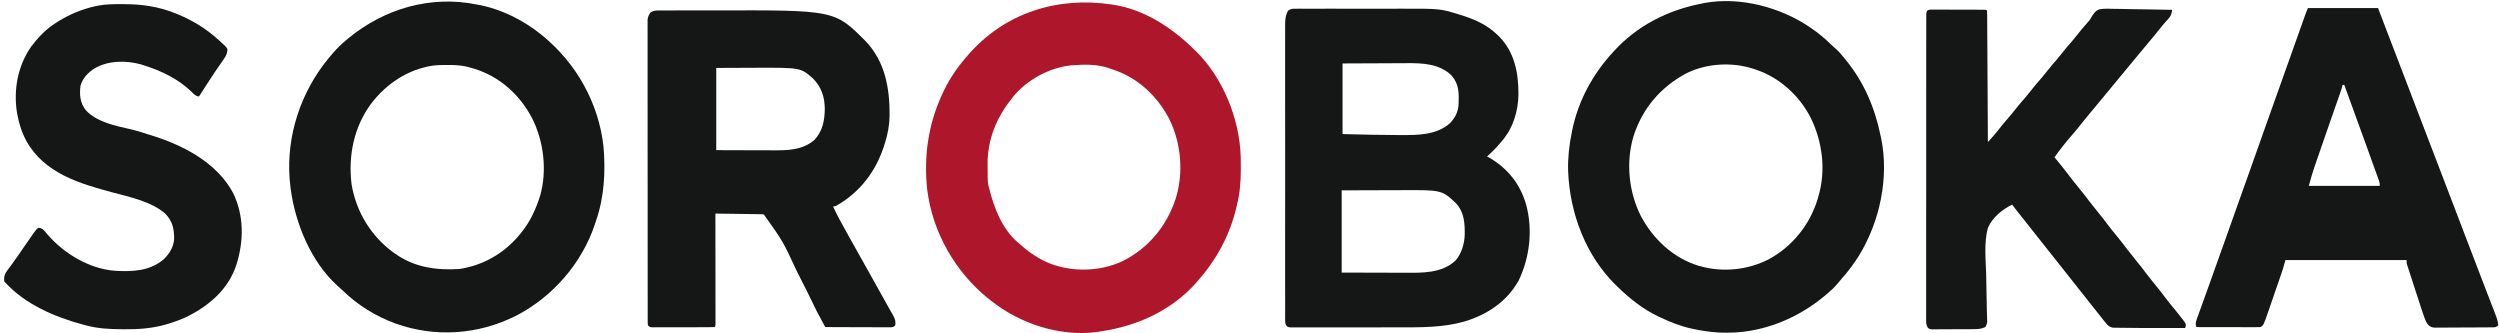
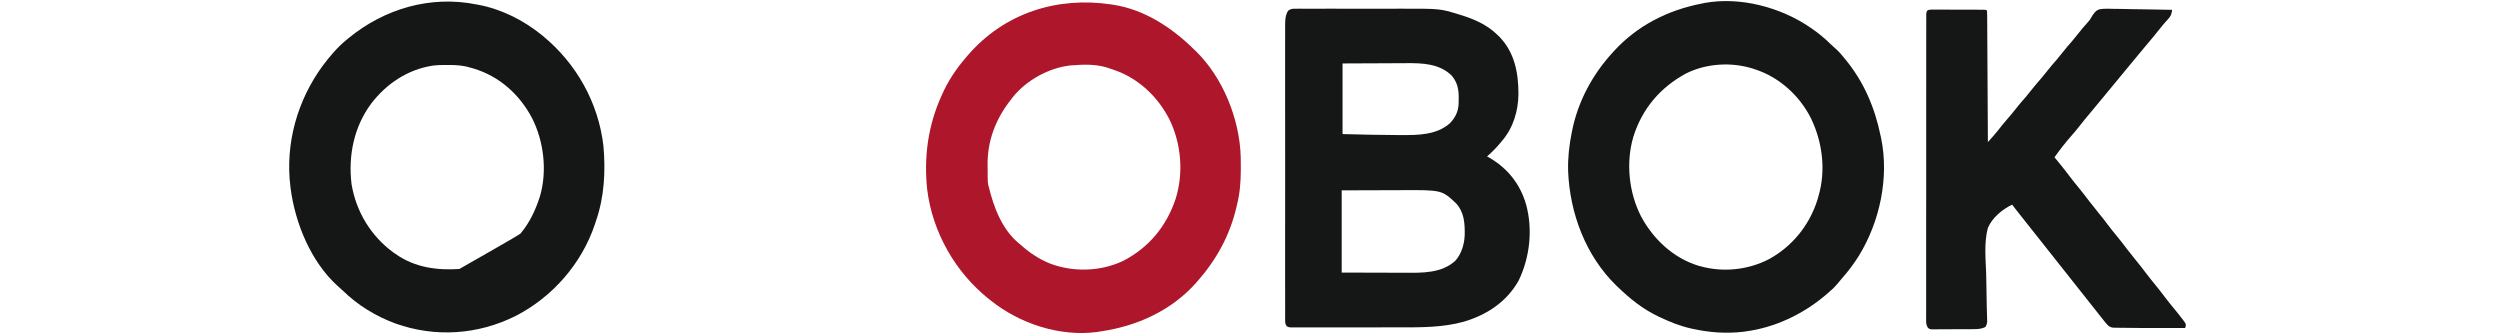
<svg xmlns="http://www.w3.org/2000/svg" width="105" height="14" viewBox="0 0 105 14" fill="none">
  <g clip-path="url(#clip0_12_19)">
    <path d="M81.085 0.404C81.128 0.404 81.171 0.404 81.216 0.404C81.239 0.404 81.263 0.404 81.287 0.404C81.366 0.404 81.444 0.404 81.523 0.404C81.577 0.404 81.632 0.404 81.686 0.404C81.8 0.404 81.914 0.405 82.028 0.405C82.174 0.406 82.321 0.406 82.467 0.406C82.58 0.406 82.692 0.406 82.804 0.407C82.858 0.407 82.912 0.407 82.966 0.407C83.042 0.407 83.117 0.407 83.192 0.408C83.235 0.408 83.278 0.408 83.322 0.408C83.419 0.413 83.419 0.413 83.455 0.451C83.459 0.522 83.46 0.593 83.461 0.665C83.461 0.711 83.462 0.757 83.462 0.805C83.462 0.857 83.462 0.909 83.463 0.961C83.463 1.016 83.463 1.07 83.464 1.124C83.465 1.272 83.465 1.42 83.466 1.568C83.467 1.723 83.468 1.878 83.469 2.032C83.471 2.325 83.472 2.618 83.474 2.911C83.476 3.244 83.478 3.577 83.48 3.911C83.484 4.596 83.488 5.282 83.491 5.968C83.549 5.904 83.606 5.839 83.663 5.775C83.695 5.739 83.726 5.703 83.759 5.666C83.878 5.529 83.989 5.386 84.101 5.243C84.18 5.144 84.262 5.049 84.345 4.955C84.458 4.826 84.567 4.695 84.672 4.56C84.803 4.393 84.94 4.233 85.081 4.074C85.165 3.975 85.246 3.875 85.326 3.772C85.457 3.605 85.594 3.445 85.735 3.285C85.82 3.187 85.9 3.086 85.98 2.984C86.111 2.817 86.248 2.656 86.389 2.497C86.474 2.399 86.554 2.298 86.634 2.196C86.765 2.028 86.902 1.868 87.043 1.709C87.127 1.611 87.208 1.51 87.288 1.408C87.418 1.242 87.552 1.082 87.694 0.927C87.781 0.829 87.781 0.829 87.841 0.719C87.929 0.576 88.013 0.443 88.177 0.39C88.39 0.354 88.606 0.366 88.821 0.373C88.891 0.373 88.96 0.374 89.03 0.374C89.212 0.376 89.394 0.38 89.576 0.385C89.763 0.389 89.949 0.391 90.135 0.393C90.5 0.397 90.865 0.404 91.23 0.413C91.206 0.597 91.175 0.68 91.049 0.814C90.931 0.942 90.819 1.071 90.712 1.208C90.523 1.45 90.325 1.684 90.127 1.918C90.034 2.03 89.94 2.142 89.847 2.255C89.829 2.276 89.812 2.297 89.793 2.32C89.757 2.363 89.722 2.406 89.686 2.45C89.631 2.516 89.576 2.582 89.521 2.647C89.345 2.859 89.17 3.071 88.996 3.284C88.803 3.52 88.609 3.754 88.415 3.987C88.306 4.119 88.197 4.25 88.088 4.382C87.996 4.493 87.903 4.604 87.811 4.715C87.644 4.915 87.478 5.115 87.318 5.321C87.214 5.452 87.108 5.58 86.997 5.705C86.745 5.992 86.51 6.293 86.289 6.606C86.313 6.635 86.337 6.664 86.362 6.694C86.542 6.912 86.719 7.131 86.888 7.357C87.018 7.529 87.151 7.698 87.288 7.863C87.443 8.05 87.591 8.242 87.738 8.437C87.851 8.586 87.968 8.732 88.087 8.877C88.243 9.064 88.391 9.255 88.537 9.45C88.65 9.6 88.767 9.746 88.887 9.89C89.042 10.077 89.19 10.269 89.336 10.463C89.45 10.613 89.566 10.759 89.686 10.904C89.841 11.091 89.989 11.282 90.136 11.477C90.249 11.627 90.366 11.773 90.485 11.917C90.64 12.104 90.789 12.296 90.935 12.49C91.049 12.642 91.168 12.789 91.289 12.935C91.421 13.095 91.55 13.255 91.675 13.421C91.702 13.456 91.73 13.492 91.757 13.529C91.811 13.625 91.811 13.625 91.797 13.706C91.786 13.74 91.786 13.74 91.775 13.775C91.221 13.777 90.667 13.778 90.112 13.775C90.036 13.775 89.96 13.775 89.884 13.775C89.687 13.774 89.49 13.772 89.294 13.769C89.234 13.768 89.175 13.768 89.116 13.768C89.035 13.767 88.953 13.766 88.871 13.764C88.826 13.763 88.78 13.763 88.733 13.762C88.581 13.731 88.531 13.671 88.433 13.55C88.412 13.525 88.391 13.501 88.37 13.476C88.352 13.453 88.334 13.43 88.315 13.406C88.294 13.38 88.274 13.354 88.252 13.327C88.22 13.287 88.22 13.287 88.187 13.245C88.165 13.216 88.142 13.188 88.119 13.159C88.054 13.076 87.989 12.994 87.924 12.912C87.892 12.872 87.861 12.832 87.829 12.793C87.752 12.695 87.674 12.597 87.597 12.499C87.542 12.43 87.488 12.361 87.433 12.292C85.144 9.402 85.144 9.402 85.063 9.3C85.007 9.228 84.95 9.156 84.893 9.085C84.864 9.049 84.836 9.013 84.806 8.975C84.78 8.943 84.755 8.911 84.728 8.877C84.654 8.784 84.581 8.69 84.509 8.595C84.096 8.797 83.681 9.132 83.491 9.571C83.327 10.177 83.397 10.865 83.419 11.486C83.426 11.721 83.429 11.956 83.432 12.191C83.435 12.454 83.439 12.718 83.446 12.981C83.448 13.021 83.448 13.06 83.45 13.101C83.452 13.176 83.454 13.25 83.457 13.324C83.457 13.356 83.458 13.389 83.459 13.423C83.46 13.451 83.461 13.479 83.462 13.509C83.454 13.602 83.431 13.659 83.382 13.737C83.235 13.806 83.105 13.822 82.945 13.823C82.902 13.824 82.859 13.824 82.816 13.825C82.748 13.825 82.748 13.825 82.678 13.825C82.631 13.825 82.584 13.826 82.535 13.826C82.436 13.826 82.337 13.826 82.238 13.826C82.111 13.826 81.984 13.827 81.857 13.829C81.736 13.83 81.614 13.83 81.493 13.83C81.447 13.83 81.401 13.831 81.354 13.831C81.312 13.831 81.27 13.831 81.227 13.831C81.189 13.831 81.152 13.831 81.114 13.831C81.021 13.812 81.021 13.812 80.961 13.75C80.899 13.639 80.898 13.567 80.898 13.438C80.898 13.392 80.898 13.346 80.897 13.299C80.898 13.247 80.898 13.196 80.898 13.145C80.898 13.09 80.898 13.036 80.898 12.981C80.897 12.832 80.898 12.682 80.898 12.532C80.898 12.371 80.898 12.209 80.898 12.048C80.897 11.732 80.898 11.416 80.898 11.099C80.899 10.731 80.899 10.364 80.898 9.995C80.898 9.339 80.899 8.683 80.9 8.026C80.9 7.389 80.9 6.752 80.9 6.114C80.9 5.421 80.9 4.727 80.9 4.033C80.901 3.959 80.901 3.886 80.901 3.812C80.901 3.775 80.901 3.739 80.901 3.701C80.901 3.445 80.901 3.188 80.901 2.931C80.901 2.619 80.901 2.306 80.901 1.993C80.902 1.834 80.902 1.674 80.902 1.514C80.901 1.368 80.902 1.222 80.902 1.077C80.902 1.024 80.902 0.971 80.902 0.918C80.902 0.846 80.902 0.774 80.903 0.703C80.903 0.663 80.903 0.623 80.903 0.582C80.916 0.443 80.953 0.416 81.085 0.404Z" fill="#151616" />
-     <path d="M5.114 0.173C5.145 0.173 5.176 0.174 5.208 0.174C5.965 0.176 6.669 0.275 7.375 0.563C7.4 0.573 7.424 0.583 7.449 0.593C8.098 0.859 8.67 1.21 9.192 1.689C9.212 1.707 9.232 1.725 9.253 1.744C9.485 1.953 9.485 1.953 9.555 2.064C9.543 2.232 9.501 2.337 9.406 2.473C9.383 2.507 9.359 2.541 9.335 2.576C9.309 2.612 9.284 2.649 9.258 2.686C9.205 2.763 9.152 2.84 9.099 2.916C9.072 2.956 9.046 2.995 9.018 3.035C8.893 3.219 8.772 3.406 8.652 3.594C8.63 3.627 8.609 3.66 8.587 3.695C8.549 3.753 8.512 3.811 8.475 3.869C8.435 3.931 8.396 3.992 8.356 4.053C8.21 4.033 8.147 3.96 8.045 3.854C7.48 3.31 6.764 2.969 6.031 2.74C5.99 2.727 5.949 2.713 5.906 2.7C5.278 2.531 4.542 2.541 3.973 2.871C3.691 3.054 3.48 3.27 3.379 3.603C3.336 3.994 3.361 4.31 3.597 4.621C4.046 5.118 4.843 5.287 5.462 5.423C5.705 5.478 5.94 5.551 6.176 5.63C6.212 5.641 6.247 5.651 6.284 5.662C7.619 6.065 9.09 6.794 9.79 8.105C10.254 9.062 10.243 10.113 9.93 11.116C9.604 12.115 8.846 12.78 7.964 13.246C7.659 13.402 7.344 13.516 7.019 13.613C6.983 13.623 6.983 13.623 6.947 13.634C6.383 13.793 5.825 13.833 5.243 13.829C5.208 13.829 5.173 13.828 5.137 13.828C4.611 13.825 4.107 13.802 3.597 13.662C3.562 13.653 3.527 13.644 3.49 13.634C2.32 13.32 1.063 12.79 0.218 11.861C0.206 11.848 0.194 11.836 0.182 11.823C0.151 11.602 0.208 11.494 0.331 11.324C0.363 11.282 0.363 11.282 0.395 11.239C0.439 11.179 0.483 11.118 0.527 11.058C0.559 11.014 0.559 11.014 0.592 10.969C0.676 10.855 0.756 10.739 0.836 10.622C0.864 10.58 0.893 10.539 0.922 10.497C0.937 10.475 0.952 10.454 0.967 10.431C0.984 10.408 1 10.384 1.017 10.359C1.037 10.331 1.057 10.302 1.077 10.273C1.141 10.18 1.205 10.088 1.269 9.996C1.3 9.952 1.3 9.952 1.331 9.907C1.35 9.879 1.369 9.852 1.388 9.824C1.414 9.787 1.414 9.787 1.44 9.75C1.489 9.684 1.537 9.625 1.599 9.571C1.73 9.569 1.775 9.603 1.87 9.697C1.902 9.736 1.933 9.774 1.964 9.813C2.673 10.648 3.747 11.292 4.832 11.373C5.559 11.413 6.289 11.393 6.878 10.888C7.115 10.656 7.284 10.39 7.314 10.046C7.315 9.602 7.25 9.293 6.939 8.97C6.348 8.46 5.447 8.275 4.715 8.079C3.357 7.715 1.882 7.281 1.124 5.95C0.926 5.586 0.8 5.214 0.727 4.804C0.72 4.769 0.714 4.735 0.708 4.699C0.567 3.729 0.752 2.77 1.301 1.968C1.588 1.583 1.923 1.231 2.325 0.976C2.363 0.952 2.4 0.927 2.439 0.902C2.925 0.602 3.442 0.385 3.997 0.263C4.026 0.256 4.055 0.249 4.086 0.243C4.428 0.174 4.767 0.173 5.114 0.173Z" fill="#151616" />
    <path d="M40.642 2.329C42.191 0.53 44.418 -0.153 46.687 0.188C46.714 0.192 46.741 0.197 46.769 0.201C48.058 0.401 49.211 1.152 50.139 2.065C50.166 2.091 50.194 2.117 50.222 2.144C51.362 3.257 52.064 4.989 52.111 6.598C52.113 6.746 52.115 6.894 52.114 7.042C52.114 7.074 52.114 7.105 52.114 7.137C52.113 7.638 52.076 8.11 51.955 8.596C51.949 8.625 51.942 8.654 51.935 8.683C51.66 9.878 51.083 10.923 50.283 11.824C50.267 11.843 50.25 11.863 50.233 11.882C49.185 13.055 47.759 13.691 46.253 13.915C46.187 13.925 46.12 13.936 46.053 13.947C44.505 14.144 42.823 13.596 41.601 12.612C41.572 12.589 41.542 12.566 41.512 12.543C40.129 11.432 39.166 9.766 38.942 7.96C38.797 6.603 38.976 5.292 39.529 4.054C39.54 4.031 39.55 4.007 39.561 3.983C39.806 3.421 40.154 2.901 40.547 2.44C40.578 2.403 40.61 2.366 40.642 2.329ZM46.651 2.89C46.107 2.68 45.526 2.702 44.953 2.749C44.059 2.849 43.118 3.359 42.542 4.076C42.519 4.106 42.496 4.137 42.473 4.167C41.828 4.977 41.46 5.907 41.479 6.96C41.48 7.021 41.48 7.081 41.481 7.141C41.481 7.201 41.481 7.261 41.482 7.321C41.482 7.35 41.482 7.379 41.483 7.407C41.484 7.532 41.484 7.655 41.508 7.779C41.515 7.801 41.521 7.823 41.528 7.845C41.741 8.724 42.092 9.644 42.802 10.228C42.837 10.257 42.838 10.257 42.872 10.285C43.247 10.622 43.644 10.885 44.108 11.072C45.084 11.437 46.203 11.406 47.153 10.967C48.231 10.418 48.986 9.522 49.377 8.351C49.716 7.267 49.614 6.042 49.121 5.024C48.622 4.046 47.804 3.282 46.779 2.933C46.736 2.919 46.693 2.904 46.651 2.89Z" fill="#AE172B" />
    <path d="M71.6 0.123C73.091 -0.147 74.795 0.304 76.043 1.164C76.064 1.178 76.086 1.193 76.108 1.208C76.39 1.403 76.644 1.616 76.89 1.857C76.959 1.924 77.029 1.988 77.102 2.05C77.239 2.168 77.346 2.299 77.46 2.44C77.483 2.468 77.483 2.468 77.507 2.497C78.278 3.43 78.741 4.513 78.986 5.706C78.992 5.734 78.999 5.762 79.005 5.792C79.353 7.459 78.948 9.322 78.07 10.748C77.856 11.087 77.62 11.403 77.353 11.702C77.289 11.774 77.227 11.848 77.167 11.924C77.047 12.069 76.913 12.19 76.77 12.311C76.715 12.358 76.715 12.359 76.659 12.407C75.697 13.216 74.518 13.767 73.282 13.925C73.252 13.93 73.221 13.934 73.189 13.938C72.484 14.016 71.795 13.966 71.102 13.813C71.071 13.806 71.04 13.8 71.008 13.793C70.557 13.69 70.141 13.524 69.722 13.325C69.686 13.308 69.686 13.308 69.65 13.291C69.008 12.988 68.454 12.545 67.941 12.048C67.923 12.031 67.905 12.014 67.887 11.996C66.61 10.757 65.929 8.968 65.861 7.176C65.847 6.622 65.905 6.097 66.016 5.555C66.024 5.513 66.025 5.513 66.033 5.469C66.282 4.245 66.893 3.118 67.724 2.215C67.742 2.196 67.759 2.175 67.777 2.155C68.772 1.066 70.053 0.426 71.466 0.151C71.51 0.142 71.555 0.132 71.6 0.123ZM73.645 2.89C72.738 2.595 71.668 2.657 70.811 3.087C69.742 3.665 68.973 4.557 68.6 5.746C68.282 6.835 68.41 8.08 68.922 9.084C69.439 10.05 70.281 10.834 71.317 11.155C71.355 11.165 71.392 11.175 71.429 11.185C72.365 11.446 73.408 11.339 74.276 10.895C75.253 10.372 75.991 9.476 76.332 8.393C76.345 8.347 76.357 8.302 76.37 8.257C76.698 7.164 76.547 5.97 76.056 4.959C75.572 4.002 74.72 3.241 73.721 2.915C73.695 2.906 73.67 2.898 73.645 2.89Z" fill="#151616" />
-     <path d="M14.638 1.602C16.162 0.353 18.095 -0.2 20.019 0.188C20.057 0.194 20.058 0.195 20.096 0.202C21.041 0.377 21.992 0.851 22.745 1.464C22.764 1.48 22.783 1.496 22.803 1.512C24.196 2.656 25.134 4.3 25.345 6.136C25.438 7.193 25.382 8.267 25.034 9.271C25.018 9.317 25.002 9.365 24.987 9.413C24.431 11.088 23.186 12.484 21.662 13.268C20.075 14.06 18.288 14.182 16.619 13.591C15.799 13.288 15.032 12.828 14.4 12.207C14.326 12.135 14.251 12.068 14.172 12.002C13.072 11.006 12.398 9.39 12.207 7.92C12.203 7.884 12.203 7.884 12.198 7.847C11.97 6.031 12.492 4.208 13.555 2.759C13.845 2.373 14.163 1.995 14.534 1.689C14.568 1.661 14.602 1.631 14.638 1.602ZM18.8 2.729C18.594 2.727 18.39 2.731 18.185 2.755C17.132 2.913 16.227 3.511 15.576 4.37C14.866 5.343 14.62 6.527 14.765 7.733C14.956 8.892 15.579 9.907 16.501 10.588C16.536 10.612 16.57 10.636 16.604 10.66C17.408 11.232 18.336 11.359 19.292 11.298C20.277 11.149 21.141 10.662 21.795 9.89C21.822 9.858 21.847 9.828 21.872 9.797C22.252 9.34 22.497 8.812 22.679 8.244C22.989 7.181 22.842 5.944 22.35 4.968C21.826 3.97 20.988 3.22 19.931 2.891C19.887 2.878 19.844 2.865 19.801 2.853C19.508 2.758 19.236 2.734 18.93 2.729C18.886 2.729 18.843 2.729 18.8 2.729Z" fill="#151616" />
-     <path d="M29.977 0.438C35.056 0.421 35.056 0.421 36.359 1.733C37.172 2.586 37.371 3.698 37.363 4.854C37.357 5.258 37.288 5.623 37.168 6.005C37.156 6.045 37.155 6.045 37.143 6.086C36.797 7.194 36.113 8.084 35.121 8.643C35.061 8.67 35.06 8.67 34.988 8.67C35.165 9.057 35.372 9.426 35.579 9.796C35.644 9.912 35.709 10.028 35.773 10.145C35.994 10.54 36.215 10.936 36.438 11.33C36.676 11.75 36.911 12.172 37.144 12.595C37.223 12.74 37.304 12.885 37.386 13.028C37.409 13.07 37.41 13.07 37.434 13.112C37.461 13.161 37.488 13.209 37.517 13.257C37.595 13.397 37.623 13.501 37.603 13.662C37.536 13.732 37.49 13.744 37.42 13.746H37.175C37.082 13.746 36.989 13.745 36.897 13.744C36.832 13.744 36.767 13.744 36.703 13.744C36.534 13.744 36.364 13.743 36.195 13.742C36.023 13.741 35.85 13.742 35.678 13.741C35.339 13.74 35 13.739 34.661 13.737C34.275 13.026 34.275 13.026 34.116 12.688C33.958 12.358 33.794 12.031 33.626 11.705C33.574 11.604 33.522 11.502 33.471 11.401C32.882 10.128 32.881 10.128 32.081 9.008C31.992 8.995 31.992 8.996 31.887 8.996C31.846 8.995 31.805 8.995 31.763 8.994C31.719 8.994 31.674 8.993 31.629 8.992C31.584 8.991 31.538 8.991 31.492 8.99C31.372 8.988 31.253 8.987 31.133 8.985C31.011 8.984 30.889 8.982 30.767 8.98C30.527 8.977 30.287 8.974 30.047 8.971C30.047 8.995 30.047 9.019 30.047 9.044C30.048 9.635 30.049 10.227 30.049 10.818C30.049 11.104 30.049 11.39 30.05 11.676C30.05 11.925 30.05 12.175 30.05 12.424C30.05 12.556 30.05 12.688 30.051 12.819V13.621C30.046 13.7 30.047 13.7 30.011 13.737C29.926 13.741 29.842 13.742 29.757 13.742C29.73 13.742 29.704 13.743 29.677 13.743C29.589 13.743 29.501 13.743 29.413 13.743C29.352 13.743 29.291 13.744 29.23 13.744C29.103 13.744 28.975 13.744 28.848 13.744C28.684 13.744 28.519 13.745 28.355 13.745C28.23 13.745 28.104 13.746 27.979 13.746H27.543C27.518 13.746 27.493 13.747 27.467 13.747C27.294 13.746 27.294 13.746 27.213 13.662C27.204 13.57 27.203 13.57 27.203 13.451V12.562C27.203 12.403 27.202 12.244 27.202 12.086C27.202 11.775 27.202 11.465 27.202 11.154C27.202 10.902 27.201 10.649 27.201 10.396V8.018C27.201 7.391 27.201 6.765 27.2 6.139C27.2 5.496 27.199 4.853 27.199 4.211V1.306C27.199 1.254 27.198 1.201 27.198 1.149C27.198 1.079 27.199 1.009 27.199 0.938C27.199 0.899 27.199 0.86 27.199 0.819C27.215 0.696 27.251 0.625 27.321 0.525C27.429 0.449 27.518 0.441 27.648 0.44C27.684 0.44 27.72 0.44 27.758 0.439H28.006C28.146 0.439 28.287 0.438 28.427 0.438H29.346C29.556 0.439 29.766 0.438 29.977 0.438ZM31.366 2.848C30.93 2.849 30.506 2.851 30.083 2.853V6.306C30.593 6.307 31.089 6.309 31.584 6.311C31.805 6.312 32.027 6.312 32.248 6.312C32.308 6.313 32.369 6.313 32.429 6.313C33.052 6.317 33.685 6.317 34.195 5.887C34.547 5.517 34.634 5.08 34.641 4.579C34.637 4.074 34.504 3.666 34.152 3.303C33.626 2.84 33.626 2.84 31.767 2.846C31.631 2.846 31.498 2.847 31.366 2.848Z" fill="#151616" />
+     <path d="M14.638 1.602C16.162 0.353 18.095 -0.2 20.019 0.188C20.057 0.194 20.058 0.195 20.096 0.202C21.041 0.377 21.992 0.851 22.745 1.464C22.764 1.48 22.783 1.496 22.803 1.512C24.196 2.656 25.134 4.3 25.345 6.136C25.438 7.193 25.382 8.267 25.034 9.271C25.018 9.317 25.002 9.365 24.987 9.413C24.431 11.088 23.186 12.484 21.662 13.268C20.075 14.06 18.288 14.182 16.619 13.591C15.799 13.288 15.032 12.828 14.4 12.207C14.326 12.135 14.251 12.068 14.172 12.002C13.072 11.006 12.398 9.39 12.207 7.92C12.203 7.884 12.203 7.884 12.198 7.847C11.97 6.031 12.492 4.208 13.555 2.759C13.845 2.373 14.163 1.995 14.534 1.689C14.568 1.661 14.602 1.631 14.638 1.602ZM18.8 2.729C18.594 2.727 18.39 2.731 18.185 2.755C17.132 2.913 16.227 3.511 15.576 4.37C14.866 5.343 14.62 6.527 14.765 7.733C14.956 8.892 15.579 9.907 16.501 10.588C16.536 10.612 16.57 10.636 16.604 10.66C17.408 11.232 18.336 11.359 19.292 11.298C21.822 9.858 21.847 9.828 21.872 9.797C22.252 9.34 22.497 8.812 22.679 8.244C22.989 7.181 22.842 5.944 22.35 4.968C21.826 3.97 20.988 3.22 19.931 2.891C19.887 2.878 19.844 2.865 19.801 2.853C19.508 2.758 19.236 2.734 18.93 2.729C18.886 2.729 18.843 2.729 18.8 2.729Z" fill="#151616" />
    <path d="M58.845 0.365C60.484 0.363 60.484 0.363 61.256 0.601C61.296 0.612 61.296 0.613 61.336 0.625C61.913 0.803 62.448 1.03 62.891 1.464C62.922 1.494 62.953 1.524 62.985 1.555C63.614 2.214 63.775 3.054 63.775 3.95C63.767 4.673 63.548 5.386 63.073 5.931C63.047 5.962 63.021 5.993 62.995 6.025C62.827 6.223 62.652 6.402 62.456 6.569C62.482 6.584 62.509 6.598 62.536 6.613C63.31 7.058 63.849 7.721 64.1 8.603C64.382 9.648 64.252 10.812 63.784 11.782C63.279 12.686 62.429 13.233 61.474 13.513C60.59 13.756 59.692 13.75 58.784 13.749C58.653 13.749 58.521 13.749 58.39 13.749C58.081 13.749 57.772 13.75 57.462 13.75C57.144 13.75 56.825 13.75 56.506 13.751C56.232 13.752 55.958 13.751 55.683 13.751C55.52 13.751 55.355 13.751 55.192 13.752H54.204C54.099 13.738 54.099 13.738 54.039 13.694C53.97 13.598 53.976 13.529 53.976 13.41C53.976 13.365 53.975 13.321 53.975 13.274C53.975 13.224 53.976 13.173 53.976 13.123V12.524C53.976 12.367 53.975 12.209 53.975 12.051V10.043C53.975 9.361 53.976 8.68 53.976 7.998C53.977 7.413 53.977 6.829 53.976 6.244C53.976 5.565 53.975 4.886 53.975 4.207V1.742C53.975 1.599 53.976 1.456 53.976 1.313C53.976 1.237 53.975 1.161 53.975 1.085C53.977 0.847 53.979 0.658 54.099 0.451C54.228 0.362 54.283 0.366 54.436 0.366C54.484 0.366 54.532 0.365 54.581 0.365C54.634 0.365 54.687 0.366 54.74 0.366H55.363C55.522 0.366 55.682 0.365 55.841 0.365C56.11 0.365 56.378 0.366 56.646 0.366H58.37C58.528 0.366 58.687 0.365 58.845 0.365ZM58.826 7.987C58.763 7.988 58.699 7.987 58.636 7.987C58.544 7.987 58.544 7.988 58.349 7.988C58.187 7.989 58.03 7.99 57.873 7.99C57.355 7.992 56.853 7.994 56.351 7.995V11.448C56.716 11.45 57.082 11.45 57.447 11.451C57.688 11.452 57.929 11.452 58.17 11.453C58.371 11.454 58.572 11.455 58.772 11.455C58.849 11.455 58.925 11.455 59.002 11.455C59.729 11.459 60.554 11.484 61.132 10.943C61.387 10.649 61.505 10.248 61.518 9.86C61.525 9.373 61.497 8.918 61.159 8.544C60.557 7.977 60.557 7.977 58.826 7.987ZM59.049 2.653C58.977 2.654 58.905 2.654 58.833 2.654C58.641 2.655 58.45 2.656 58.258 2.657C58.021 2.659 57.784 2.659 57.547 2.66C57.199 2.661 57.198 2.661 56.387 2.665V5.631C57.183 5.651 57.98 5.672 58.776 5.673C58.823 5.673 58.823 5.673 58.87 5.673C59.566 5.675 60.331 5.671 60.893 5.18C61.115 4.947 61.241 4.709 61.261 4.381C61.278 3.921 61.283 3.539 60.972 3.177C60.454 2.663 59.723 2.648 59.049 2.653Z" fill="#151616" />
-     <path d="M101.183 3.746C101.298 4.046 101.412 4.347 101.527 4.647C101.592 4.815 101.656 4.984 101.721 5.152C101.746 5.219 101.772 5.286 101.798 5.353C103.187 8.983 103.188 8.985 103.227 9.085C103.252 9.153 103.278 9.22 103.304 9.288C103.368 9.456 103.432 9.624 103.496 9.791C103.651 10.197 103.652 10.197 103.807 10.602C103.82 10.636 103.832 10.67 103.846 10.705C103.872 10.773 103.899 10.841 103.925 10.91C103.989 11.078 104.054 11.247 104.118 11.415C104.233 11.717 104.349 12.019 104.465 12.32C104.516 12.452 104.567 12.584 104.618 12.716C104.642 12.778 104.666 12.841 104.691 12.903C104.724 12.988 104.757 13.074 104.79 13.16C104.8 13.185 104.809 13.21 104.819 13.236C104.873 13.377 104.916 13.511 104.927 13.663C104.826 13.767 104.731 13.748 104.596 13.748C104.569 13.749 104.542 13.749 104.515 13.749C104.427 13.75 104.338 13.751 104.25 13.752C104.189 13.752 104.127 13.752 104.066 13.752C103.937 13.753 103.808 13.753 103.68 13.753C103.515 13.754 103.35 13.755 103.185 13.756C103.058 13.758 102.931 13.758 102.804 13.758C102.743 13.758 102.683 13.758 102.622 13.759C102.537 13.76 102.451 13.761 102.366 13.76C102.341 13.761 102.316 13.761 102.29 13.761C102.153 13.759 102.096 13.741 101.988 13.65C101.9 13.536 101.858 13.437 101.812 13.299C101.803 13.274 101.794 13.248 101.785 13.222C101.754 13.132 101.723 13.041 101.693 12.95C101.675 12.895 101.676 12.895 101.657 12.839C101.575 12.591 101.493 12.342 101.413 12.092C101.371 11.96 101.328 11.828 101.285 11.696C101.258 11.612 101.23 11.528 101.203 11.444C101.19 11.405 101.177 11.365 101.164 11.325C101.147 11.27 101.147 11.27 101.129 11.214C101.119 11.182 101.108 11.15 101.098 11.118C101.076 11.036 101.076 11.035 101.076 10.922H95.989C95.953 11.046 95.918 11.17 95.881 11.297C95.856 11.374 95.83 11.452 95.804 11.529C95.79 11.57 95.775 11.611 95.761 11.653C95.746 11.696 95.731 11.739 95.716 11.784C95.7 11.829 95.685 11.875 95.669 11.921C95.636 12.017 95.602 12.112 95.569 12.207C95.527 12.329 95.486 12.451 95.444 12.573C95.404 12.69 95.364 12.806 95.323 12.923C95.308 12.967 95.294 13.011 95.278 13.055C95.064 13.671 95.064 13.671 94.936 13.738C94.851 13.741 94.766 13.742 94.681 13.742C94.655 13.742 94.629 13.742 94.602 13.742C94.515 13.742 94.428 13.741 94.341 13.741C94.281 13.741 94.22 13.741 94.16 13.741C94.002 13.741 93.843 13.74 93.685 13.74C93.523 13.739 93.361 13.74 93.199 13.74C92.882 13.739 92.564 13.739 92.247 13.738C92.207 13.614 92.214 13.546 92.258 13.425C92.269 13.393 92.281 13.361 92.293 13.328C92.306 13.293 92.318 13.257 92.331 13.221C92.344 13.184 92.359 13.146 92.372 13.108C92.416 12.984 92.461 12.86 92.506 12.736C92.537 12.648 92.569 12.561 92.601 12.473C92.667 12.288 92.733 12.103 92.8 11.918C92.899 11.644 92.996 11.37 93.094 11.095C93.11 11.051 93.126 11.006 93.142 10.96C93.173 10.871 93.206 10.782 93.237 10.693C93.317 10.468 93.397 10.244 93.478 10.019C93.719 9.344 93.958 8.669 94.198 7.994C94.292 7.73 94.386 7.466 94.48 7.203C94.743 6.463 95.006 5.722 95.268 4.982C95.734 3.662 96.204 2.343 96.677 1.026C96.697 0.97 96.717 0.914 96.737 0.858C96.764 0.783 96.79 0.707 96.817 0.632C96.84 0.571 96.84 0.571 96.862 0.508C96.898 0.413 96.898 0.413 96.934 0.338H99.877C100.313 1.474 100.748 2.61 101.183 3.746ZM98.388 3.566C98.37 3.643 98.351 3.718 98.326 3.793C98.316 3.822 98.307 3.849 98.297 3.876C98.285 3.909 98.274 3.941 98.263 3.973C98.244 4.026 98.245 4.026 98.227 4.078C98.2 4.153 98.173 4.229 98.147 4.305C98.073 4.514 98.001 4.722 97.928 4.931C97.912 4.975 97.897 5.019 97.882 5.062C97.732 5.49 97.583 5.919 97.436 6.348C97.409 6.427 97.382 6.506 97.355 6.584C97.316 6.697 97.277 6.809 97.238 6.921C97.226 6.957 97.214 6.992 97.202 7.026C97.113 7.284 97.041 7.541 96.971 7.807H99.949C99.949 7.695 99.95 7.694 99.919 7.593C99.903 7.55 99.888 7.508 99.873 7.466C99.845 7.388 99.817 7.309 99.788 7.231C99.767 7.172 99.746 7.114 99.725 7.055C99.647 6.839 99.569 6.623 99.491 6.408C99.466 6.337 99.466 6.337 99.442 6.268C99.115 5.367 98.788 4.466 98.46 3.566H98.388Z" fill="#151616" />
  </g>
  <defs>
    <clipPath id="clip0_12_19">
      <rect width="105" height="14" fill="white" />
    </clipPath>
  </defs>
</svg>